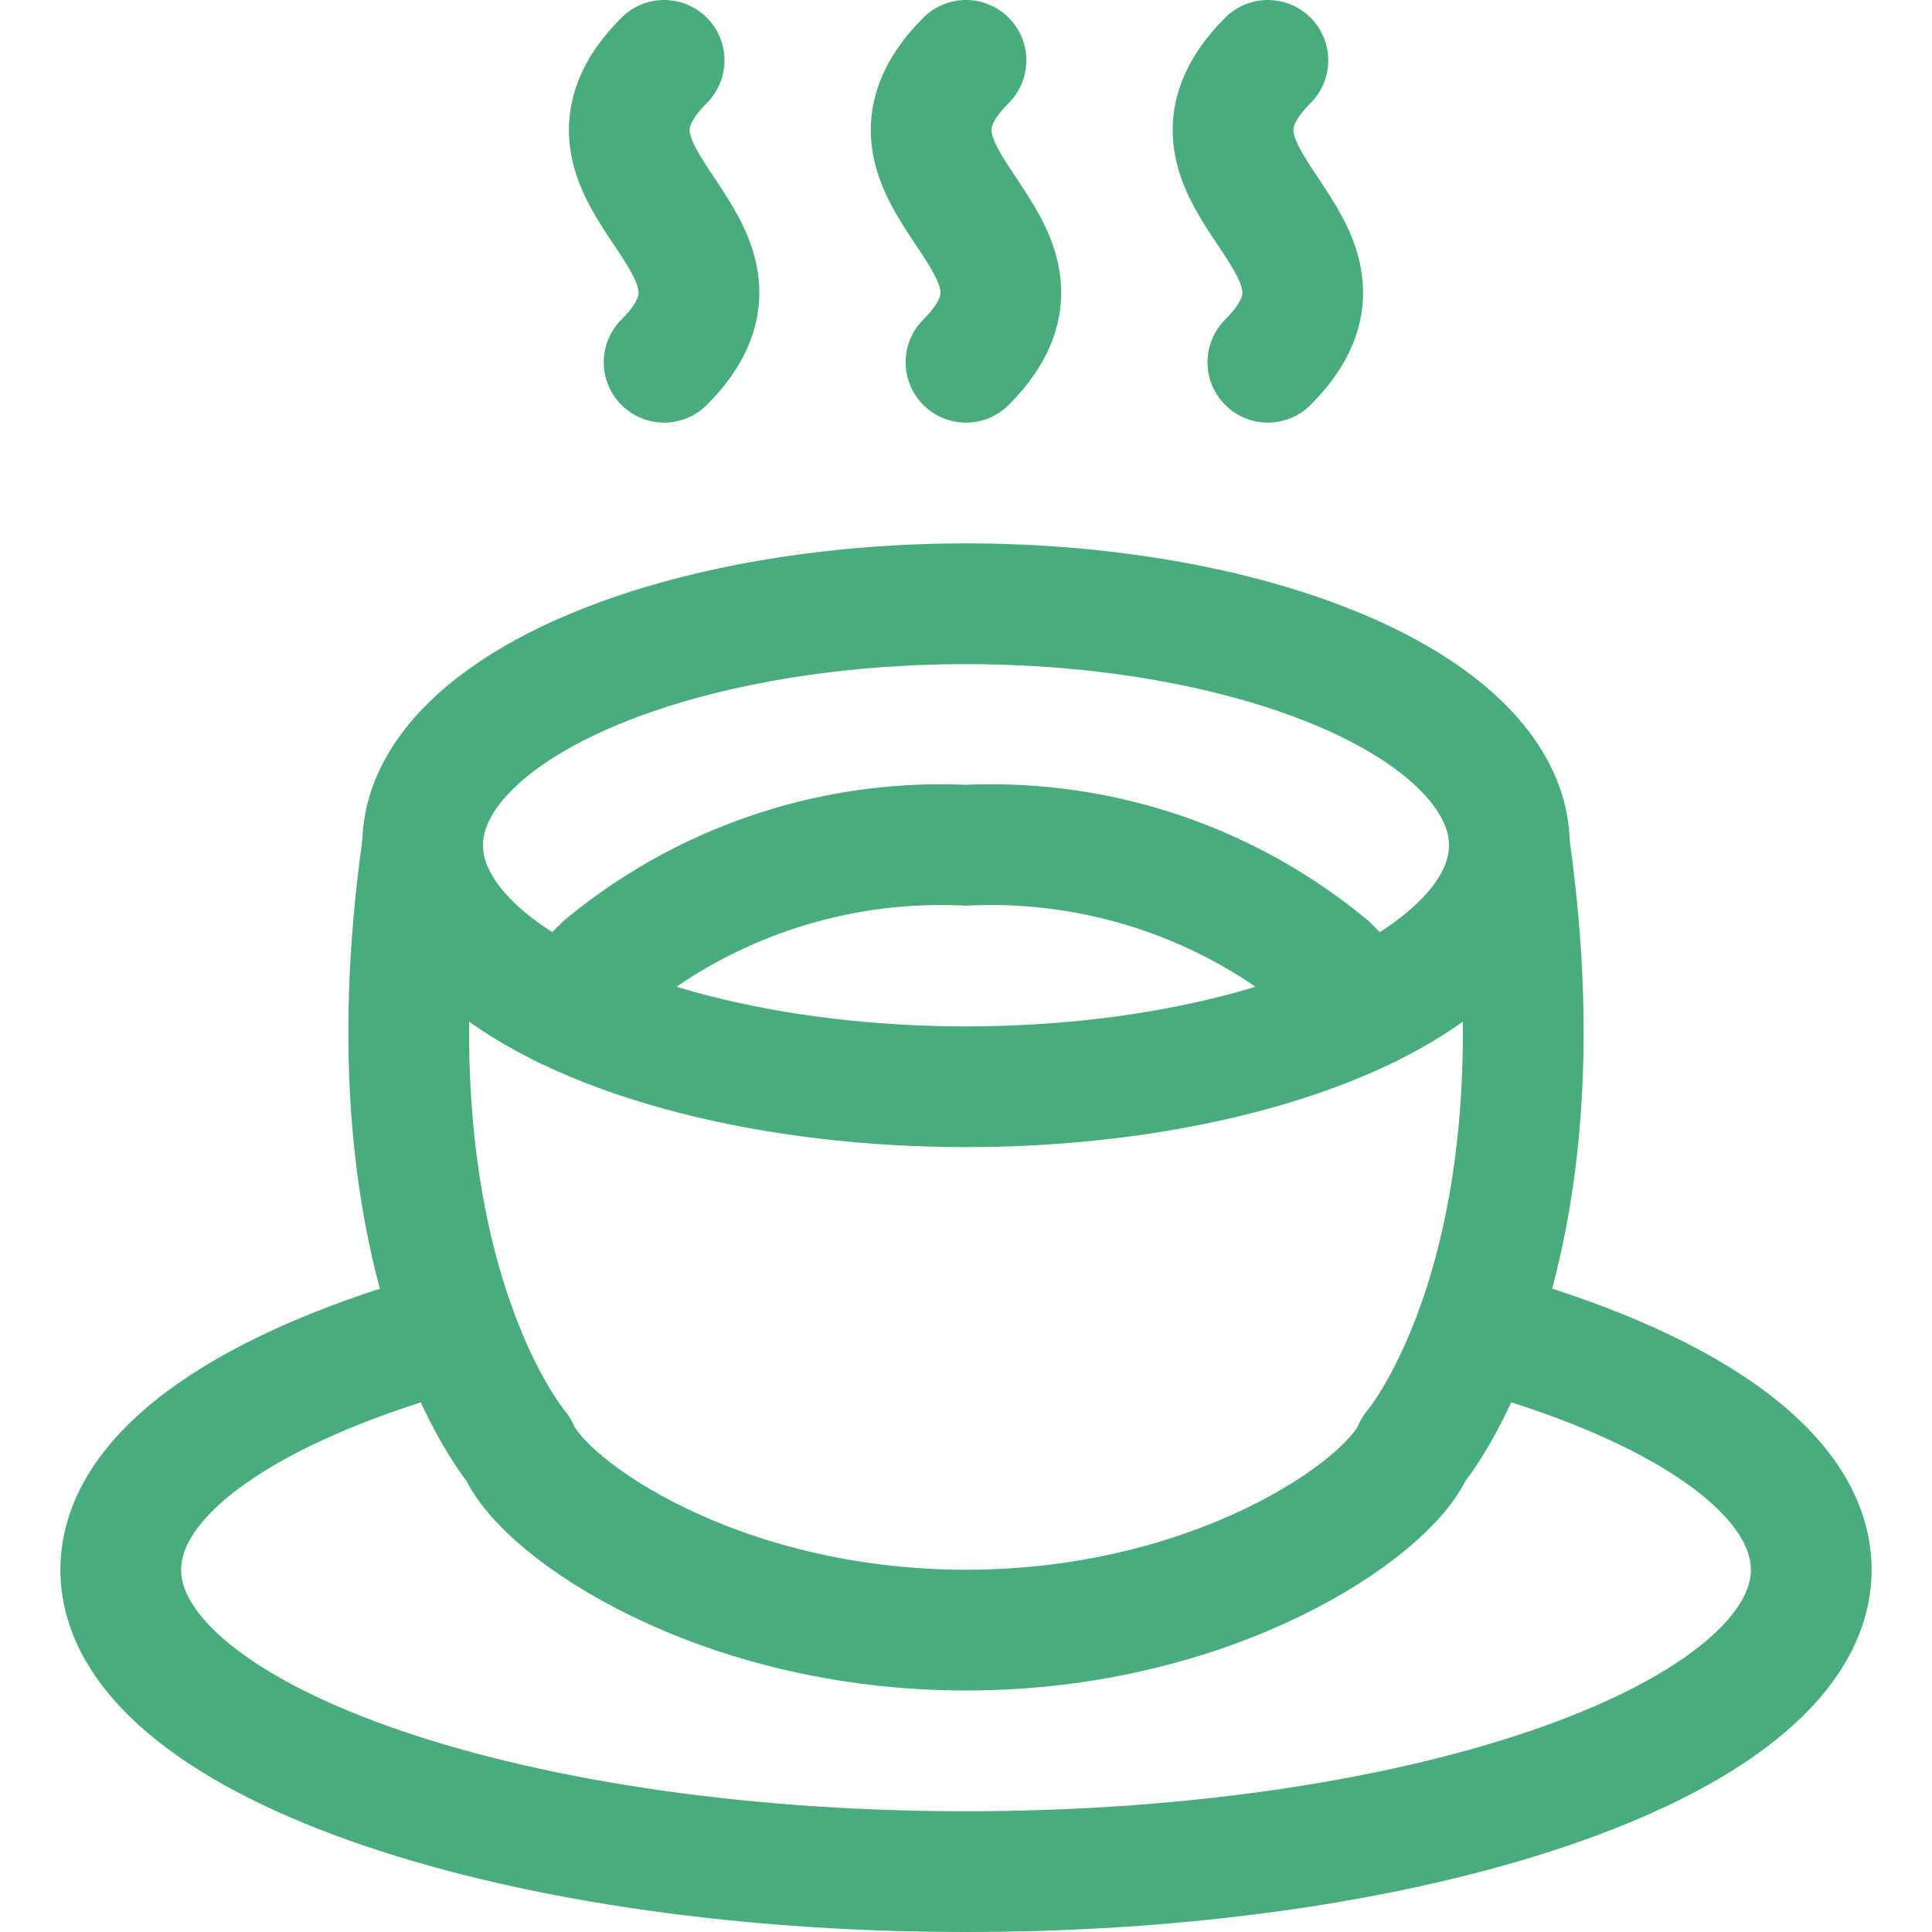
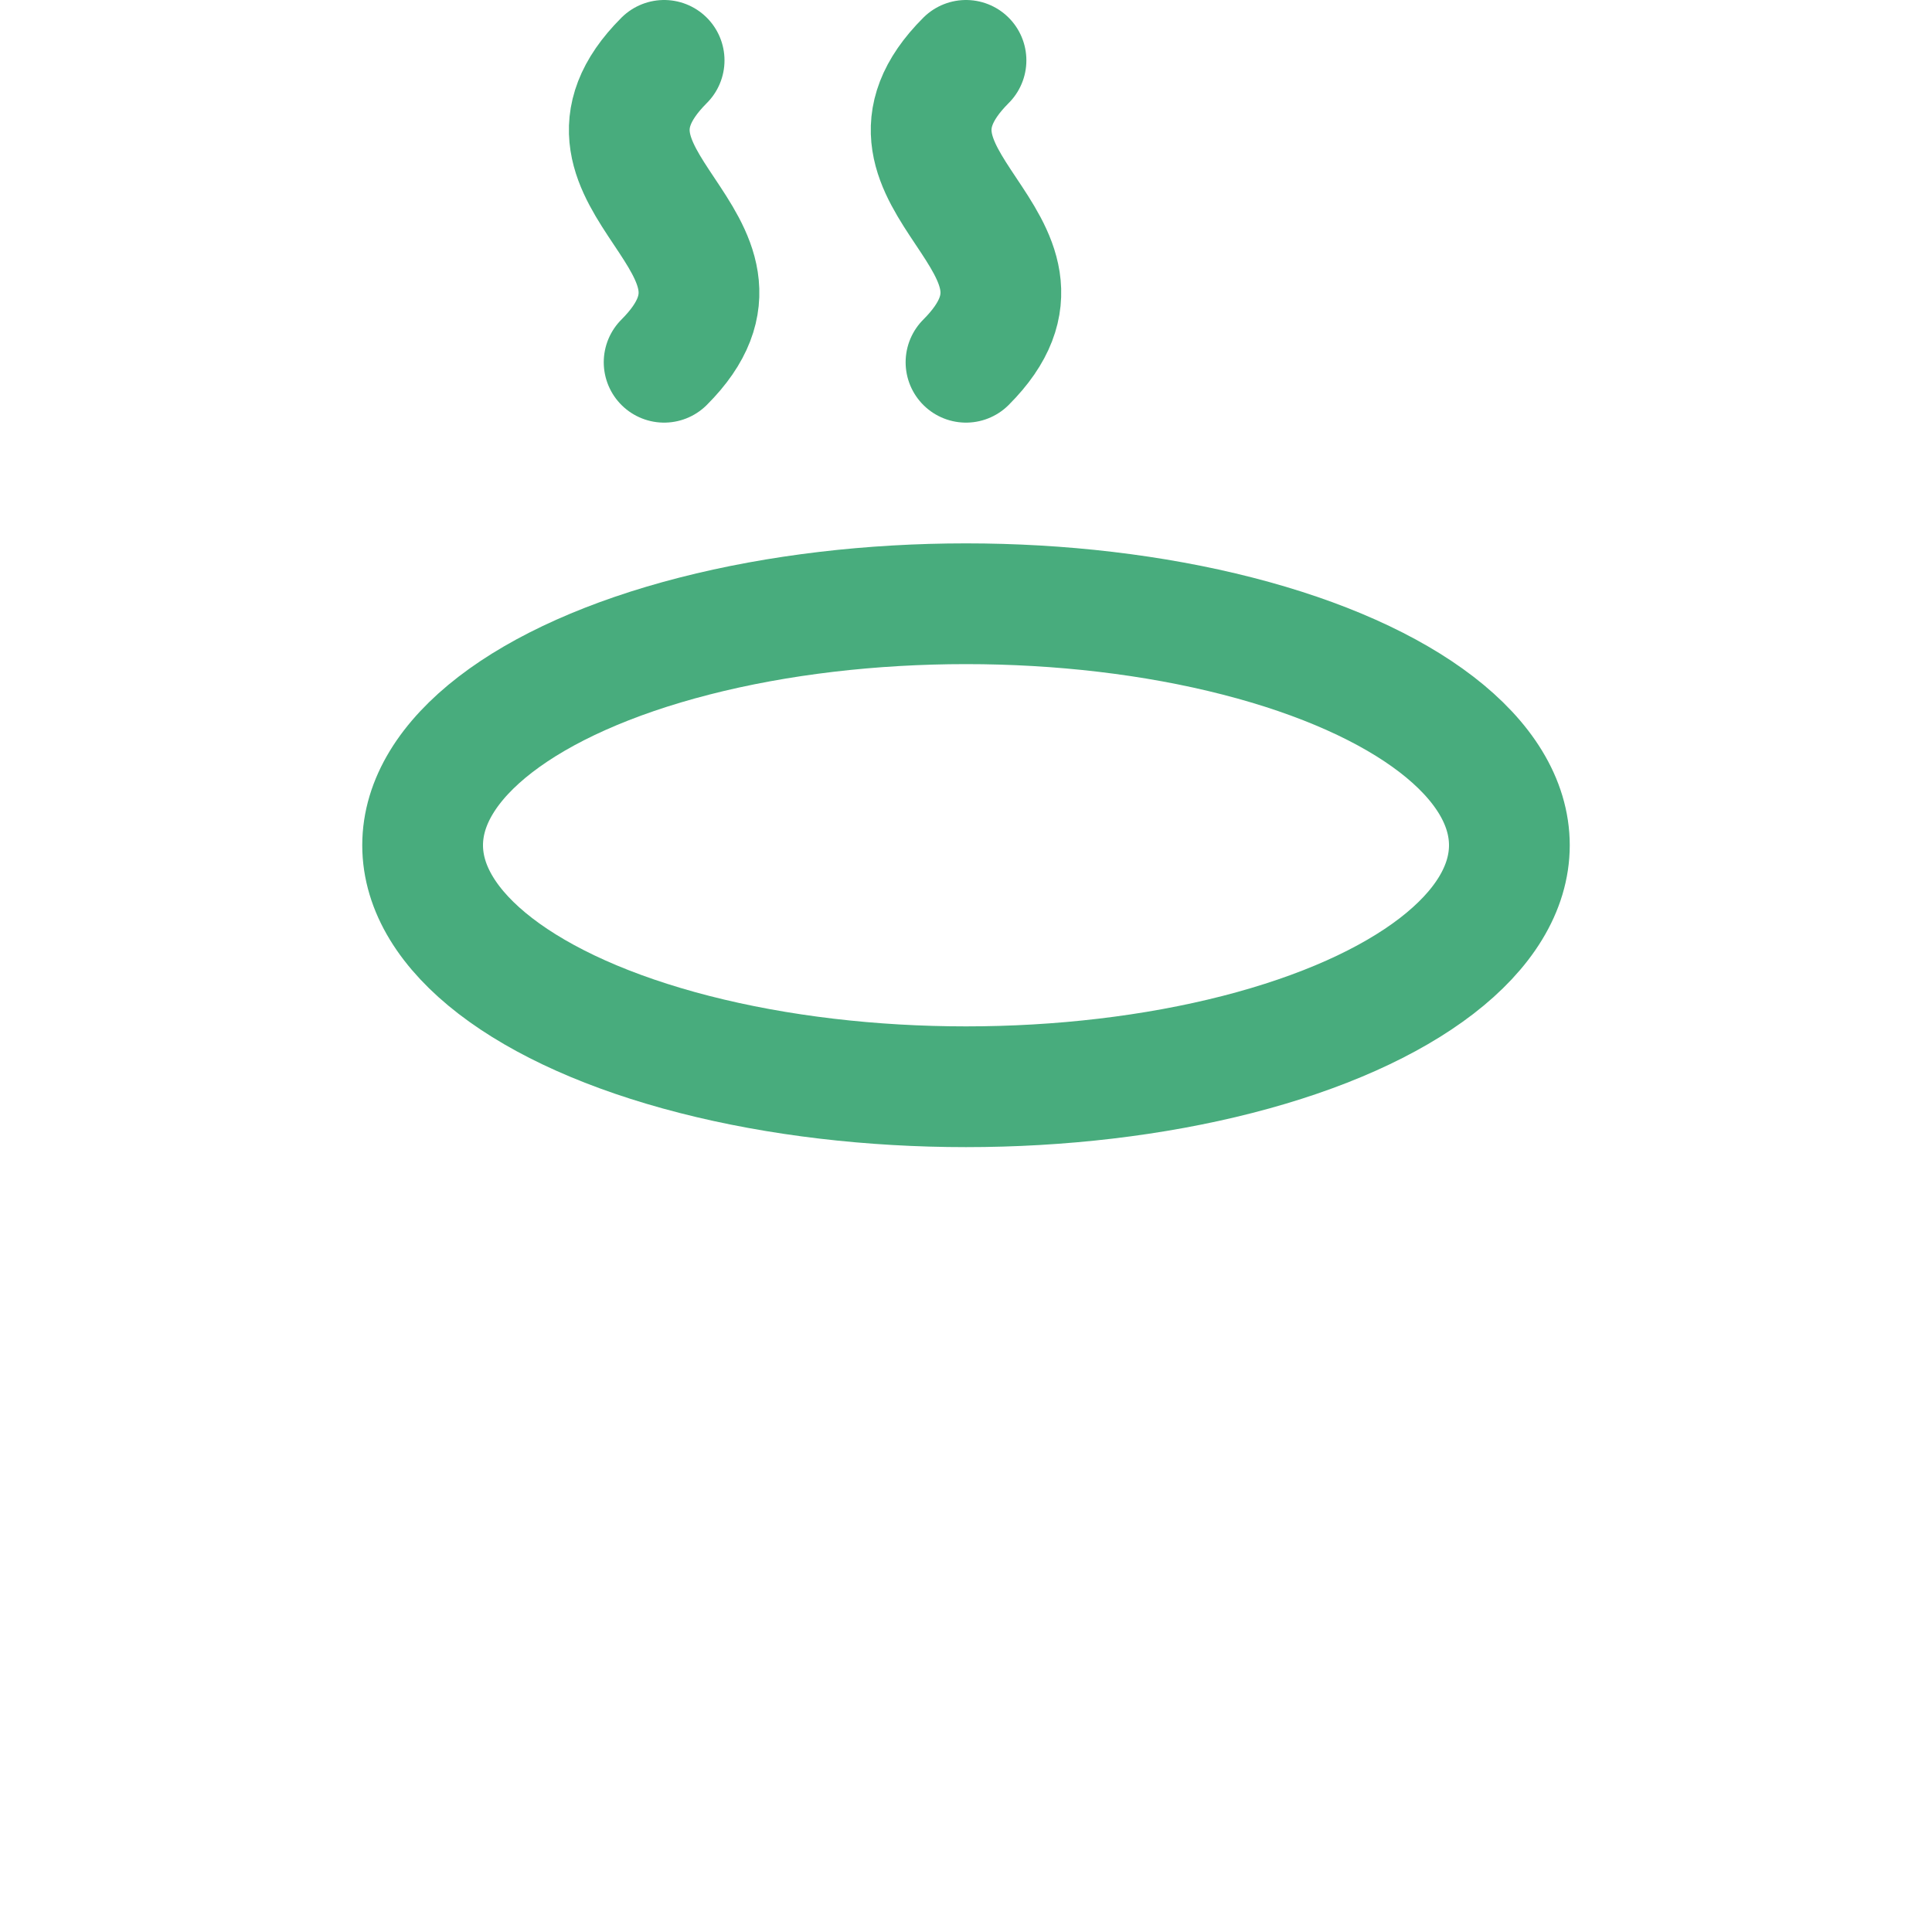
<svg xmlns="http://www.w3.org/2000/svg" id="Regular" viewBox="0 0 48 48">
  <g transform="matrix(2,0,0,2,0,0)">
    <defs>
      <style>.cls-1{fill:none;stroke:#48ac7d;stroke-linecap:round;stroke-linejoin:round;stroke-width:1.5px;}</style>
    </defs>
    <title>coffee-cup-hot</title>
    <path class="cls-1" d="M8.25.75c-1.5,1.5,1.5,2.25,0,3.75" />
    <path class="cls-1" d="M12,.75C10.5,2.25,13.5,3,12,4.5" />
-     <path class="cls-1" d="M15.75.75c-1.5,1.5,1.5,2.25,0,3.75" />
-     <path class="cls-1" d="M18.338,16.51c2.529.685,4.162,1.769,4.162,2.99,0,2.071-4.7,3.75-10.5,3.75S1.5,21.571,1.5,19.5c0-1.221,1.633-2.3,4.161-2.99" />
-     <path class="cls-1" d="M5.25,10.5C4.5,15.75,6.437,18,6.437,18c.313.75,2.491,2.25,5.563,2.25s5.25-1.5,5.563-2.25c0,0,1.937-2.25,1.187-7.5" />
    <ellipse class="cls-1" cx="12" cy="10.5" rx="6.75" ry="3" />
-     <path class="cls-1" d="M6.99,12.51,7.5,12A6.57,6.57,0,0,1,12,10.5,6.57,6.57,0,0,1,16.5,12l.51.51" />
  </g>
</svg>